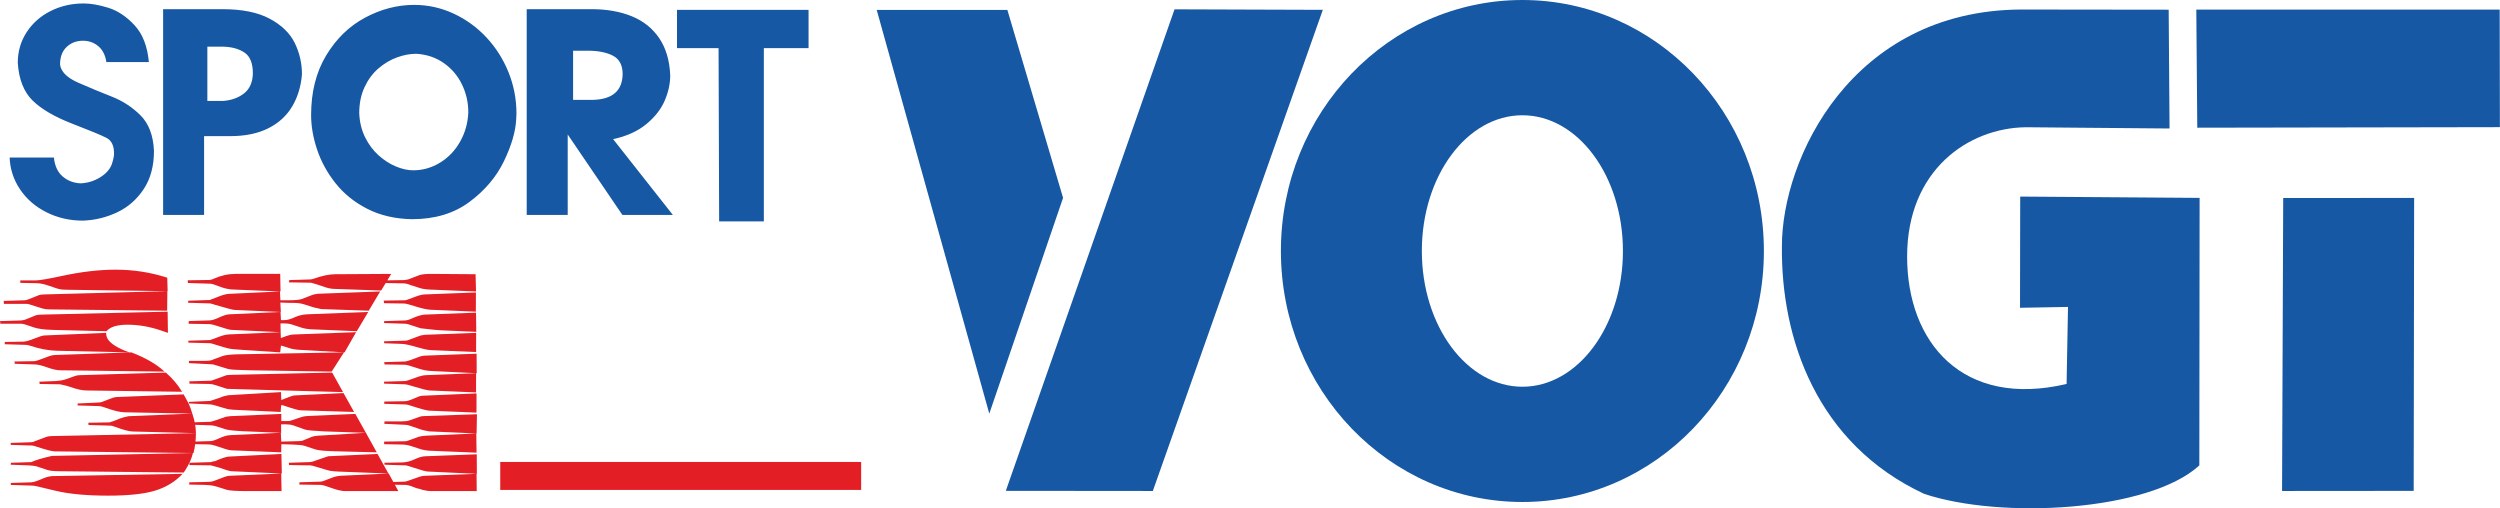
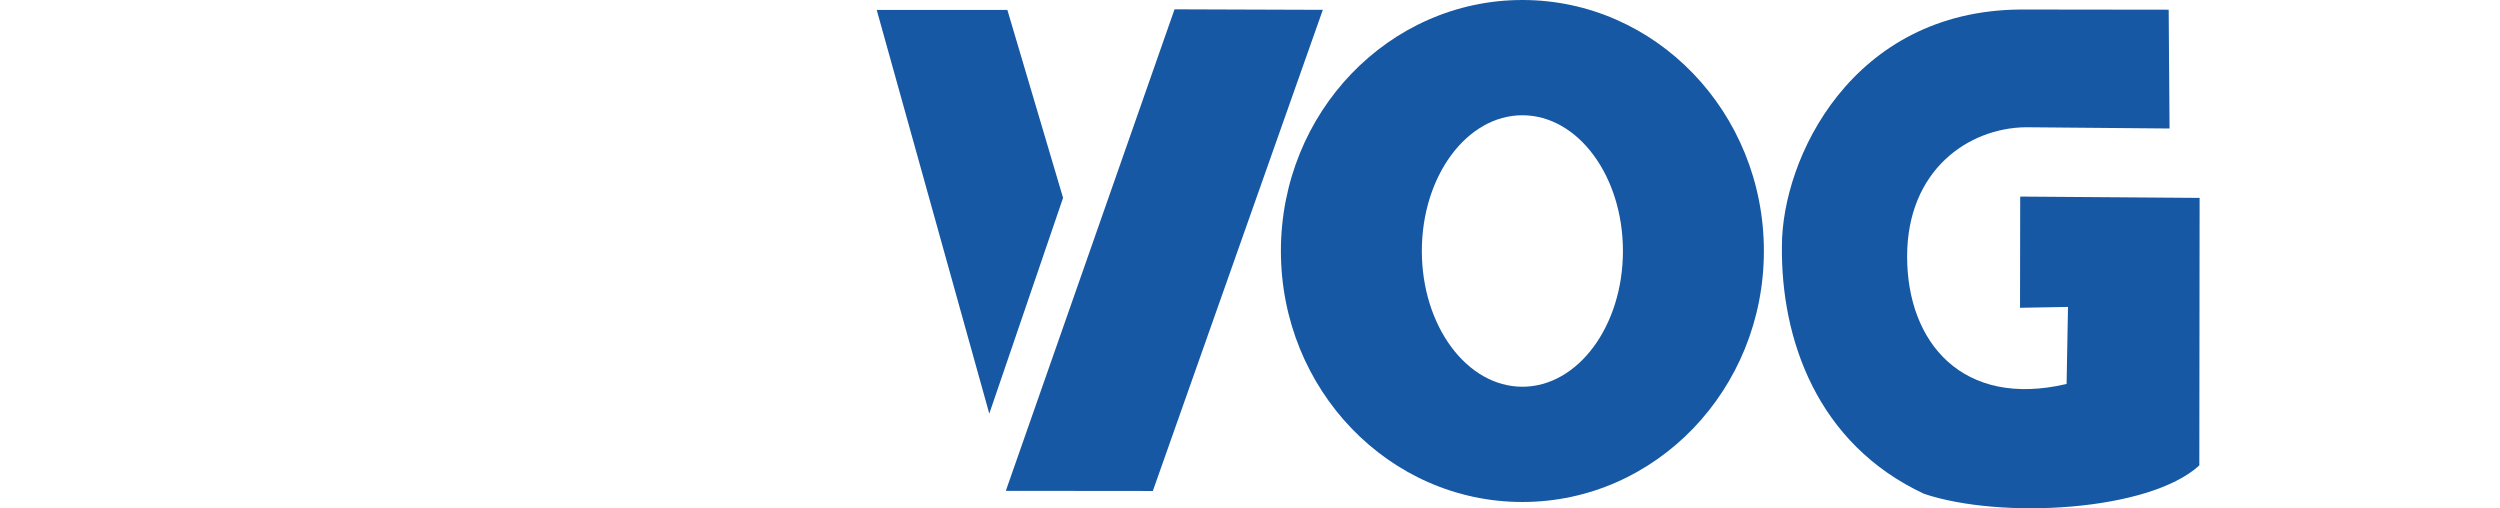
<svg xmlns="http://www.w3.org/2000/svg" xmlns:ns1="http://www.inkscape.org/namespaces/inkscape" xmlns:ns2="http://sodipodi.sourceforge.net/DTD/sodipodi-0.dtd" width="173.067mm" height="35.186mm" viewBox="0 0 613.228 124.674" id="svg3655" version="1.1" ns1:version="0.91 r13725" ns2:docname="test.svg">
  <defs id="defs3657" />
  <ns2:namedview id="base" pagecolor="#ffffff" bordercolor="#666666" borderopacity="1.0" ns1:pageopacity="0.0" ns1:pageshadow="2" ns1:zoom="0.58534979" ns1:cx="316.10053" ns1:cy="-315.18194" ns1:document-units="px" ns1:current-layer="layer1" showgrid="false" ns1:window-width="1307" ns1:window-height="747" ns1:window-x="59" ns1:window-y="21" ns1:window-maximized="1" fit-margin-top="0" fit-margin-left="0" fit-margin-right="0" fit-margin-bottom="0" />
  <g ns1:label="Ebene 1" ns1:groupmode="layer" id="layer1" transform="translate(-55.947,-86.325)">
    <g id="g3732" transform="translate(-5.714,60)" ns1:export-xdpi="90" ns1:export-ydpi="90">
-       <polygon transform="matrix(8.465,0,0,8.943,-253.646,-583.555)" class="fil0" points="51.744,81.634 51.744,80.867 62.202,80.867 62.202,81.634 " id="polygon3449" style="clip-rule:evenodd;fill:#e31e24;fill-rule:evenodd;image-rendering:optimizeQuality;shape-rendering:geometricPrecision;text-rendering:geometricPrecision" />
      <polygon transform="matrix(8.465,0,0,8.943,-253.646,-583.555)" class="fil2" points="62.653,68.469 65.915,79.542 68.053,73.623 66.439,68.469 " id="polygon3463" style="clip-rule:evenodd;fill:#1658a3;fill-rule:evenodd;image-rendering:optimizeQuality;shape-rendering:geometricPrecision;text-rendering:geometricPrecision" />
      <polygon transform="matrix(8.465,0,0,8.943,-253.646,-583.555)" class="fil2" points="66.394,81.659 70.654,81.663 75.58,68.466 71.283,68.452 " id="polygon3465" style="clip-rule:evenodd;fill:#1658a3;fill-rule:evenodd;image-rendering:optimizeQuality;shape-rendering:geometricPrecision;text-rendering:geometricPrecision" />
      <path class="fil2" d="m 498.749,86.798 0,0 c -0.236,22.57 8.502,48.353 34.885,60.665 18.897,6.31 55.226,4.289 67.504,-6.976 l 0.068,-65.62 -44.007,-0.324 -0.044,27.281 11.767,-0.212 -0.343,18.898 c -25.477,5.979 -39.143,-10.119 -39.117,-31.321 0.027,-21.075 14.922,-31.478 29.14,-31.652 l 35.231,0.309 -0.215,-29.14 -36.32,-0.045 c -41.461,0.274 -58.59,36.614 -58.55,58.136 z" id="path3467" ns1:connector-curvature="0" style="clip-rule:evenodd;fill:#1658a3;fill-rule:evenodd;image-rendering:optimizeQuality;shape-rendering:geometricPrecision;text-rendering:geometricPrecision" />
-       <polygon transform="matrix(8.465,0,0,8.943,-253.646,-583.555)" class="fil2" points="100.891,68.46 100.919,71.699 109.688,71.684 109.682,68.46 " id="polygon3469" style="clip-rule:evenodd;fill:#1658a3;fill-rule:evenodd;image-rendering:optimizeQuality;shape-rendering:geometricPrecision;text-rendering:geometricPrecision" />
-       <polygon transform="matrix(8.465,0,0,8.943,-253.646,-583.555)" class="fil2" points="103.376,81.663 107.19,81.66 107.203,73.625 103.409,73.628 " id="polygon3471" style="clip-rule:evenodd;fill:#1658a3;fill-rule:evenodd;image-rendering:optimizeQuality;shape-rendering:geometricPrecision;text-rendering:geometricPrecision" />
-       <path class="fil2" d="m 494.327,87.892 c 0,34.003 -26.521,61.566 -59.237,61.566 -32.715,0 -59.236,-27.564 -59.236,-61.566 0,-34.003 26.522,-61.567 59.236,-61.567 32.716,0 59.237,27.564 59.237,61.567 z m -34.575,0 c 0,18.388 -11.041,33.294 -24.663,33.294 -13.621,0 -24.663,-14.906 -24.663,-33.294 0,-18.388 11.042,-33.294 24.663,-33.294 13.621,0 24.663,14.906 24.663,33.294 z" id="path3473" ns1:connector-curvature="0" style="clip-rule:evenodd;fill:#1658a3;fill-rule:evenodd;image-rendering:optimizeQuality;shape-rendering:geometricPrecision;text-rendering:geometricPrecision" />
-       <path class="fil3" d="m 64.314,145.268 -0.017,-0.479 5.069,-0.16 c 0.476,0 1.442,-0.319 2.896,-0.958 0.587,-0.267 1.282,-0.453 2.088,-0.56 l 32.102,-0.559 c -1.86,1.97 -4.146,3.355 -6.858,4.153 -2.711,0.799 -6.521,1.198 -11.428,1.198 -5.24,0 -9.529,-0.4 -12.869,-1.198 l -4.684,-1.118 c -0.385,-0.106 -0.863,-0.16 -1.435,-0.16 l -4.865,-0.159 z m -0.03,-4.952 0.055,-0.479 4.996,-0.16 c 1.007,-0.479 2.693,-0.985 5.056,-1.518 l 34.598,-0.718 c -0.312,1.331 -0.941,2.742 -1.889,4.233 l -0.203,0.319 c -0.047,0 -0.104,0.08 -0.17,0.24 l -30.382,-0.319 c -1.429,0 -2.457,-0.106 -3.084,-0.319 l -2.639,-0.879 c -0.384,-0.106 -1.018,-0.186 -1.902,-0.24 l -4.436,-0.159 z m 0.009,-4.872 -0.017,-0.479 4.854,-0.159 c 0.428,0 0.771,-0.081 1.028,-0.24 l 2.787,-1.038 c 0.4,-0.16 0.885,-0.24 1.456,-0.24 l 35.312,-0.719 c 0.008,1.597 -0.185,3.221 -0.58,4.872 l -34.065,-0.4 c -0.619,0 -2.061,-0.373 -4.327,-1.118 -0.626,-0.213 -1.059,-0.32 -1.297,-0.32 l -5.151,-0.159 z m -1.469,-24.68 0.016,-0.559 4.535,-0.081 c 0.572,0 1.515,-0.266 2.831,-0.799 1.198,-0.479 1.988,-0.718 2.369,-0.718 l 15.127,-0.639 c -0.007,0.479 0.079,0.905 0.259,1.278 0.514,1.065 1.906,2.077 4.179,3.035 0.337,0.106 0.747,0.266 1.231,0.478 l -17.771,-0.399 c -2.027,-0.054 -4.173,-0.453 -6.438,-1.198 -0.458,-0.16 -0.807,-0.241 -1.045,-0.241 l -5.293,-0.159 z m 2.454,4.792 -0.056,-0.559 4.893,-0.08 c 0.45,-0.054 1.416,-0.373 2.896,-0.959 0.916,-0.373 1.66,-0.559 2.231,-0.559 l 18.629,-0.639 c 3.501,1.332 6.212,2.902 8.133,4.713 L 76.482,117.153 c -0.81,0 -1.818,-0.213 -3.024,-0.639 -1.448,-0.532 -2.553,-0.799 -3.315,-0.799 l -4.865,-0.16 z m -3.523,-9.824 -0.094,-0.639 5.068,-0.16 c 0.19,0 0.522,-0.053 0.995,-0.159 l 2.573,-1.038 c 0.351,-0.16 0.861,-0.24 1.528,-0.24 l 30.953,-0.719 0.074,5.192 -1.712,-0.586 c -2.79,-0.945 -5.516,-1.411 -8.183,-1.411 -2.573,0 -4.293,0.533 -5.161,1.598 L 74.707,107.249 c -2.17,-0.053 -3.773,-0.266 -4.811,-0.639 -1.616,-0.586 -2.615,-0.879 -2.996,-0.879 l -5.145,0 z m 9.627,14.776 -0.055,-0.559 4.068,-0.159 c 0.88,-0.054 1.649,-0.187 2.308,-0.4 l 2.259,-0.799 c 0.4,-0.16 0.789,-0.24 1.171,-0.24 l 21.201,-0.639 c 1.646,1.437 2.976,3.008 3.988,4.712 L 82.871,122.105 c -1.048,0 -2.38,-0.293 -3.996,-0.879 -0.58,-0.213 -1.42,-0.426 -2.523,-0.639 l -4.97,-0.081 z M 62.621,100.859 62.56,100.14 67.771,99.98 c 0.19,0 0.485,-0.08 0.885,-0.239 l 2.397,-0.959 c 0.352,-0.16 0.861,-0.24 1.528,-0.24 l 30.129,-0.799 -0.047,4.792 -28.952,-0.319 c -0.62,0 -1.183,-0.08 -1.688,-0.24 l -3.288,-1.038 c -0.168,-0.054 -0.372,-0.08 -0.61,-0.08 l -5.502,0 z m 18.092,24.92 -0.017,-0.479 5.101,-0.24 c 0.143,0 0.368,-0.027 0.676,-0.08 l 2.54,-0.959 c 0.516,-0.213 1.036,-0.319 1.56,-0.319 l 16.128,-0.639 c 0.66,1.172 1.042,1.864 1.145,2.077 0.36,0.746 0.687,1.624 0.985,2.636 l -16.59,-0.319 c -1.095,0 -2.742,-0.399 -4.937,-1.198 -0.579,-0.213 -1.035,-0.32 -1.369,-0.32 l -5.222,-0.159 z m -14.073,-30.072 -0.003,-0.598 3.715,0 c 0.953,0 3.155,-0.373 6.607,-1.119 4.705,-1.011 9.058,-1.518 13.06,-1.518 4.382,0 8.604,0.653 12.669,1.97 l 0.091,3.302 -24.749,-0.346 c -1.001,0 -1.814,-0.106 -2.447,-0.333 L 73.282,96.293 c -0.97,-0.333 -1.911,-0.505 -2.816,-0.505 l -3.826,-0.08 z m 16.742,34.864 -0.055,-0.559 5.178,-0.08 c 0.472,-0.106 1.343,-0.427 2.611,-0.959 0.564,-0.213 1.26,-0.4 2.088,-0.559 l 15.628,-0.639 c 0.583,1.704 0.877,3.302 0.881,4.793 l -15.485,-0.4 c -0.81,0 -2.228,-0.372 -4.255,-1.118 -0.579,-0.213 -0.963,-0.319 -1.154,-0.319 l -5.437,-0.16 z m 24.7,14.616 0.016,-0.559 3.891,-0.08 c 1.048,0 1.748,-0.08 2.1,-0.24 l 2.539,-0.959 c 0.516,-0.213 1.013,-0.319 1.49,-0.319 l 12.522,-0.559 0.079,4.313 -8.361,0 c -2.715,0 -4.41,-0.106 -5.084,-0.32 l -2.529,-0.799 c -0.553,-0.159 -1.081,-0.266 -1.583,-0.319 l -1.254,-0.08 -3.825,-0.081 z m 0.047,-4.792 0.016,-0.559 5.283,-0.16 c 0.047,0 0.118,-0.026 0.212,-0.08 0.093,-0.054 0.365,-0.106 0.816,-0.16 0.165,-0.053 0.4,-0.159 0.703,-0.319 1.315,-0.532 2.211,-0.799 2.688,-0.799 l 12.841,-0.639 0.096,4.792 -12.347,-0.559 c -0.381,0 -1.38,-0.293 -2.997,-0.878 -0.337,-0.107 -1.023,-0.293 -2.056,-0.56 l -5.255,-0.08 z m -0.054,-5.151 -0.055,-0.559 5.282,-0.16 c 0.428,0 1.134,-0.24 2.132,-0.692 0.99,-0.466 1.88,-0.719 2.665,-0.772 l 12.444,-0.573 0.111,2.157 3.106,-0.08 c 1.048,0 1.761,-0.054 2.137,-0.16 l 2.325,-0.959 c 0.329,-0.106 0.768,-0.186 1.313,-0.24 l 11.873,-0.719 2.668,4.793 -9.334,-0.24 c -3.075,-0.053 -4.986,-0.213 -5.734,-0.479 l -2.639,-0.878 c -0.506,-0.16 -1.463,-0.267 -2.87,-0.319 l -2.826,-0.081 -0.037,1.997 -12.1,-0.493 c -0.428,0 -0.957,-0.106 -1.583,-0.319 l -2.464,-0.812 c -0.626,-0.213 -1.226,-0.319 -1.797,-0.319 l -4.619,-0.093 z m -0.012,-4.766 0.03,-0.532 5.139,-0.16 c 0.143,0 0.438,-0.08 0.891,-0.226 l 2.518,-0.852 c 0.352,-0.159 0.873,-0.266 1.568,-0.306 l 12.457,-0.546 -0.01,1.757 1.073,0 c 0.619,0 1.011,-0.027 1.176,-0.081 l 2.832,-0.945 c 0.24,-0.093 0.703,-0.173 1.391,-0.226 l 11.691,-0.505 2.591,4.632 -10.171,-0.346 c -2.583,-0.119 -4.155,-0.266 -4.714,-0.439 l -2.931,-1.038 c -0.511,-0.173 -1.098,-0.252 -1.765,-0.252 l -1.215,0 8.5e-4,2.076 -9.262,-0.385 c -2.195,-0.106 -3.623,-0.253 -4.298,-0.466 l -2.698,-0.852 c -0.426,-0.093 -0.904,-0.146 -1.428,-0.146 l -4.865,-0.16 z m -0.074,-5.192 0.028,-0.386 5.179,-0.226 c 0.047,0 0.13,-0.026 0.247,-0.08 l 2.096,-0.692 0.775,-0.319 1.282,-0.307 12.991,-0.772 0.067,1.917 c 0.425,-0.106 0.649,-0.187 0.67,-0.241 l 1.693,-0.639 c 0.351,-0.159 0.766,-0.24 1.242,-0.24 l 11.664,-0.559 2.592,4.633 -13.056,-0.4 c -0.524,0 -1.871,-0.372 -4.04,-1.118 -0.242,-0.106 -0.506,-0.16 -0.792,-0.16 l -0.119,1.678 -11.697,-0.546 c -0.598,-0.054 -1.022,-0.094 -1.285,-0.147 l -3.165,-0.932 c -0.506,-0.16 -0.896,-0.226 -1.181,-0.226 l -5.189,-0.24 z m 0.157,-4.859 -0.055,-0.559 5.211,-0.16 c 0.143,0 0.355,-0.053 0.637,-0.159 l 2.858,-1.038 c 0.256,-0.16 0.814,-0.24 1.671,-0.24 l 24.67,-0.559 2.668,4.792 -28.469,-0.799 -2.964,-0.959 c -0.458,-0.159 -0.949,-0.24 -1.473,-0.24 l -4.755,-0.08 z m -0.14,-5.032 0.016,-0.559 3.859,0 c 1.048,0 1.735,-0.106 2.06,-0.32 l 2.364,-0.878 c 0.659,-0.213 1.786,-0.346 3.38,-0.4 l 26.352,-0.479 -3.015,4.713 -20.019,-0.32 c -3.027,-0.053 -4.818,-0.159 -5.371,-0.319 l -3.683,-1.118 c 0.143,0 -0.299,-0.027 -1.325,-0.08 l -4.618,-0.24 z m -0.14,-5.032 -0.011,-0.466 5.283,-0.159 c 0.383,-0.094 1.172,-0.386 2.376,-0.852 0.804,-0.306 1.555,-0.479 2.244,-0.532 l 12.743,-0.546 0.05,1.438 c 0.33,-0.106 0.553,-0.186 0.67,-0.24 1.081,-0.426 1.931,-0.639 2.551,-0.639 l 15.237,-0.56 -2.828,4.952 -9.845,-0.559 c -1.646,-0.053 -2.782,-0.186 -3.408,-0.399 l -1.012,-0.32 c -0.506,-0.159 -0.952,-0.292 -1.337,-0.399 l -0.191,1.677 -9.377,-0.625 c -1.665,-0.093 -2.783,-0.213 -3.347,-0.346 -0.558,-0.12 -1.744,-0.479 -3.538,-1.038 -0.458,-0.16 -0.783,-0.24 -0.974,-0.24 l -5.287,-0.147 z m 0.058,-4.619 0.036,-0.665 5.069,-0.159 c 0.571,0 1.349,-0.241 2.339,-0.706 0.99,-0.466 1.809,-0.719 2.444,-0.785 l 12.658,-0.573 0.106,1.997 0.786,0 c 0.715,0 1.558,-0.226 2.531,-0.679 0.973,-0.453 2.042,-0.706 3.207,-0.758 l 14.88,-0.56 -2.801,4.713 -11.451,-0.479 c -0.692,-0.054 -1.315,-0.16 -1.869,-0.319 l -2.711,-0.879 c -0.505,-0.16 -1.116,-0.24 -1.83,-0.24 l -0.858,0 0.04,2.156 -12.067,-0.572 c -0.429,0 -1.277,-0.226 -2.536,-0.665 -1.476,-0.493 -2.432,-0.745 -2.861,-0.745 l -5.112,-0.081 z m -0.126,-5.151 0.042,-0.506 5.276,-0.173 c 0.283,-0.106 0.952,-0.373 2.016,-0.785 1.057,-0.427 1.93,-0.665 2.619,-0.719 l 12.58,-0.586 0.111,2.156 1.929,0 c 1.668,0 2.783,-0.106 3.348,-0.319 l 2.468,-0.959 c 0.234,-0.106 0.707,-0.213 1.418,-0.319 l 15.309,-0.559 -2.801,4.712 -11.697,-0.399 c -0.048,0 -0.156,-0.027 -0.324,-0.081 l -1.441,-0.319 -2.529,-0.799 c -0.674,-0.213 -1.583,-0.319 -2.727,-0.319 l -0.643,0 -2.325,-0.081 0.117,2.316 -11.321,-0.505 c -0.381,0 -1.986,-0.413 -4.819,-1.251 -0.296,-0.12 -0.681,-0.226 -1.167,-0.346 l -5.437,-0.16 z m -0.05,-4.846 -0.035,-0.665 5.178,-0.08 c 0.381,0 0.806,-0.106 1.268,-0.334 1.724,-0.772 3.491,-1.158 5.301,-1.158 l 10.934,0 0.08,4.313 -11.957,-0.493 c -0.842,-0.066 -1.718,-0.252 -2.64,-0.586 -1.414,-0.559 -2.281,-0.825 -2.614,-0.825 l -5.514,-0.173 z m 24.764,44.089 5.067,-0.16 c 0.429,0 1.101,-0.186 2.017,-0.559 0.565,-0.213 1.424,-0.506 2.578,-0.878 l 12.093,-0.559 2.668,4.792 -12.38,-0.479 c -0.979,-0.053 -1.653,-0.12 -2.026,-0.199 -0.372,-0.08 -1.509,-0.412 -3.412,-0.999 -0.674,-0.213 -1.154,-0.319 -1.44,-0.319 l -5.112,-0.08 -0.055,-0.559 z m 2.58,5.351 0.016,-0.559 5.14,-0.159 c 0.238,0 0.557,-0.081 0.956,-0.24 l 2.292,-0.879 c 0.494,-0.159 1.039,-0.266 1.632,-0.319 l 11.879,-0.559 2.365,4.313 -13.006,0 c -0.809,0 -1.817,-0.214 -3.023,-0.639 -1.617,-0.586 -2.592,-0.878 -2.926,-0.878 l -5.326,-0.081 z m -2.553,-49.6 0.088,-0.559 5.139,-0.159 c 0.238,0 0.581,-0.08 1.028,-0.24 1.953,-0.692 3.668,-1.038 5.144,-1.038 l 13.682,-0.08 -2.466,4.074 -11.555,-0.399 c -0.763,0 -1.783,-0.24 -3.062,-0.719 -0.748,-0.267 -1.615,-0.533 -2.601,-0.799 l -5.398,-0.08 z m 23.42,49.6 -0.056,-0.559 4.854,-0.159 c 0.286,0 0.57,-0.054 0.852,-0.16 l 2.506,-0.878 c 0.681,-0.267 1.284,-0.4 1.808,-0.4 l 12.632,-0.479 0.041,4.234 -11.076,0 c -0.715,0 -1.481,-0.106 -2.298,-0.32 -0.194,-0.106 -0.664,-0.239 -1.408,-0.399 -0.362,-0.16 -0.815,-0.333 -1.358,-0.52 -0.543,-0.186 -1.004,-0.279 -1.385,-0.279 l -5.112,-0.081 z m 0.008,-4.871 -0.017,-0.479 4.249,-0.08 c 1.001,0 2.046,-0.253 3.136,-0.759 1.089,-0.506 1.992,-0.758 2.706,-0.758 l 12.561,-0.479 0.025,4.792 -11.989,-0.559 c -0.477,0 -1.823,-0.373 -4.041,-1.118 -0.795,-0.267 -1.288,-0.4 -1.479,-0.4 l -5.15,-0.159 z m -0.069,-5.032 -0.022,-0.639 5.249,-0.08 c 0.143,0 0.356,-0.054 0.637,-0.16 l 2.682,-0.959 c 0.378,-0.106 0.887,-0.186 1.529,-0.24 l 12.521,-0.559 0.058,4.712 -11.593,-0.479 c -0.741,-0.053 -1.387,-0.159 -1.941,-0.319 l -2.457,-0.799 c -0.796,-0.267 -1.598,-0.399 -2.408,-0.399 l -4.255,-0.081 z m 0.016,-5.005 0.074,-0.586 4.073,0 c 0.905,0 1.558,-0.08 1.963,-0.226 l 2.507,-0.879 c 0.358,-0.146 0.826,-0.213 1.398,-0.213 l 12.722,-0.439 -0.086,4.712 -11.607,-0.506 c -0.94,-0.173 -1.576,-0.306 -1.92,-0.426 l -2.736,-0.932 c -0.459,-0.159 -0.861,-0.253 -1.194,-0.253 l -5.195,-0.252 z m -0.004,-4.899 0.016,-0.559 5.106,-0.08 c 0.429,0 1.136,-0.213 2.121,-0.639 l 0.951,-0.399 c 0.47,-0.213 0.942,-0.319 1.419,-0.319 l 13.022,-0.56 -0.014,4.712 -11.593,-0.478 c -0.693,-0.054 -2.172,-0.453 -4.437,-1.198 -0.627,-0.213 -1.06,-0.319 -1.298,-0.319 l -5.293,-0.16 z m -0.03,-4.952 -0.017,-0.479 5.211,-0.159 c 0.143,0 0.439,-0.081 0.885,-0.24 l 1.589,-0.559 c 1.128,-0.427 2.002,-0.639 2.622,-0.639 l 12.275,-0.479 -0.014,4.712 -11.379,-0.478 c -0.645,-0.054 -1.834,-0.346 -3.568,-0.879 -1.301,-0.426 -2.19,-0.639 -2.667,-0.639 l -4.936,-0.16 z m 0.086,-4.712 -0.055,-0.559 5.211,-0.16 c 0.096,0 0.201,-0.027 0.318,-0.08 l 0.814,-0.24 1.94,-0.719 c 0.681,-0.267 1.26,-0.399 1.737,-0.399 l 12.632,-0.479 0.025,4.792 -11.418,-0.559 c -0.883,-0.053 -1.891,-0.267 -3.024,-0.639 -1.712,-0.586 -2.758,-0.879 -3.139,-0.879 l -5.041,-0.08 z m -0.074,-5.192 -0.017,-0.479 5.282,-0.159 c 0.19,0 0.427,-0.054 0.709,-0.16 l 2.787,-1.038 c 0.069,-0.054 0.483,-0.133 1.242,-0.24 l 12.56,-0.479 -0.013,4.712 -11.236,-0.479 c -0.741,-0.053 -1.875,-0.306 -3.403,-0.758 -1.529,-0.453 -2.687,-0.706 -3.475,-0.758 l -4.436,-0.16 z m -0.03,-4.952 0.054,-0.479 5.068,-0.16 c 0.477,0 1.16,-0.213 2.05,-0.639 1.103,-0.479 2.046,-0.746 2.83,-0.799 l 12.561,-0.479 0.058,4.712 -7.3,-0.319 c -1.788,-0.054 -3.902,-0.24 -6.344,-0.559 l -2.963,-0.959 c -0.29,-0.106 -0.626,-0.16 -1.007,-0.16 l -5.007,-0.159 z m 0.008,-4.872 -0.094,-0.639 5.32,-0.08 c 0.096,0 0.848,-0.266 2.259,-0.799 1.081,-0.426 1.955,-0.639 2.622,-0.639 l 12.418,-0.479 -0.014,4.712 -11.236,-0.479 c -0.788,-0.053 -1.88,-0.292 -3.277,-0.718 -1.685,-0.533 -2.695,-0.8 -3.029,-0.8 l -4.969,-0.08 z m -0.174,-4.952 -0.022,-0.639 5.178,-0.08 c 0.096,0 0.403,-0.053 0.924,-0.159 l 2.715,-1.038 c 0.564,-0.213 1.537,-0.32 2.919,-0.32 l 10.901,0.08 0.112,4.233 -11.593,-0.479 c -1.026,-0.053 -1.95,-0.24 -2.771,-0.559 l -1.771,-0.559 c -0.604,-0.267 -1.193,-0.4 -1.764,-0.4 l -4.827,-0.08 z" id="path3479" ns1:connector-curvature="0" style="clip-rule:evenodd;fill:#e31e24;fill-rule:nonzero;image-rendering:optimizeQuality;shape-rendering:geometricPrecision;text-rendering:geometricPrecision" />
-       <path class="fil2" d="m 227.724,38.136 0,-9.383 32.269,0 0,9.383 -10.966,0 0,42.493 -10.966,0 -0.142,-42.493 -10.195,0 z m -25.489,0.626 0,12.061 4.879,0 c 4.849,-0.135 7.273,-2.294 7.273,-6.479 -0.047,-2.062 -0.797,-3.491 -2.249,-4.287 -1.454,-0.797 -3.387,-1.227 -5.8,-1.294 l -4.103,0 z m 2.765,-10.188 0.871,0 0.902,0 c 3.709,0 6.991,0.58 9.846,1.736 2.854,1.157 5.11,2.959 6.759,5.404 1.649,2.442 2.544,5.492 2.683,9.145 0,1.991 -0.448,4.04 -1.352,6.149 -0.904,2.11 -2.409,4.033 -4.52,5.771 -2.11,1.739 -4.822,2.963 -8.135,3.677 l 14.652,18.589 -12.379,0 -13.413,-19.731 0,19.731 -10.058,0 0,-50.47 14.144,0 z m -55.221,25.517 c 0.088,2.171 0.564,4.136 1.431,5.895 0.867,1.758 1.973,3.243 3.324,4.452 1.35,1.211 2.775,2.122 4.277,2.739 1.498,0.614 2.895,0.925 4.188,0.925 2.361,0 4.564,-0.63 6.612,-1.884 2.047,-1.256 3.687,-2.975 4.919,-5.163 1.231,-2.188 1.9,-4.583 2.003,-7.184 0,-2.426 -0.525,-4.717 -1.572,-6.867 -1.051,-2.15 -2.547,-3.9 -4.492,-5.245 -1.945,-1.349 -4.185,-2.093 -6.725,-2.24 -1.52,0 -3.097,0.298 -4.727,0.894 -1.63,0.599 -3.146,1.502 -4.543,2.704 -1.397,1.206 -2.529,2.736 -3.395,4.592 -0.866,1.855 -1.301,3.982 -1.301,6.384 z m -11.807,0.464 c 0,-5.664 1.233,-10.543 3.699,-14.638 2.468,-4.095 5.651,-7.186 9.55,-9.267 3.898,-2.083 7.909,-3.124 12.032,-3.124 3.381,0 6.608,0.714 9.675,2.136 3.069,1.425 5.757,3.38 8.07,5.862 2.31,2.483 4.112,5.332 5.406,8.549 1.292,3.217 1.939,6.576 1.939,10.084 0,0.165 -0.011,0.403 -0.031,0.714 -0.021,0.309 -0.033,0.548 -0.033,0.712 -0.148,3.003 -1.149,6.431 -3.004,10.28 -1.854,3.848 -4.678,7.183 -8.471,10 -3.791,2.817 -8.484,4.227 -14.074,4.227 -4.14,-0.077 -7.787,-0.919 -10.943,-2.526 -3.157,-1.605 -5.757,-3.696 -7.8,-6.268 -2.042,-2.57 -3.555,-5.327 -4.539,-8.262 -0.984,-2.938 -1.475,-5.764 -1.475,-8.479 z m -25.45,-3.475 3.914,0 c 2.018,-0.155 3.717,-0.773 5.097,-1.852 1.378,-1.079 2.096,-2.714 2.151,-4.904 0,-2.436 -0.656,-4.117 -1.969,-5.04 -1.315,-0.927 -3.032,-1.426 -5.153,-1.508 l -4.04,0 0,13.304 z m -10.851,27.964 0,-50.47 14.543,0 c 4.816,0 8.68,0.779 11.595,2.337 2.915,1.558 4.962,3.54 6.147,5.946 1.183,2.408 1.775,4.985 1.775,7.731 -0.255,2.994 -1.067,5.627 -2.433,7.903 -1.367,2.277 -3.322,4.05 -5.864,5.319 -2.543,1.27 -5.638,1.907 -9.291,1.907 l -6.421,0 0,19.328 -10.051,0 z M 66.022,41.744 c 0,-2.781 0.723,-5.283 2.169,-7.509 1.446,-2.226 3.403,-3.959 5.878,-5.201 2.469,-1.241 5.175,-1.863 8.108,-1.863 1.751,0 3.77,0.353 6.056,1.064 2.286,0.708 4.424,2.13 6.417,4.267 1.994,2.136 3.169,5.152 3.529,9.046 l -10.422,0 c -0.27,-1.727 -0.939,-3.029 -2.004,-3.908 -1.065,-0.882 -2.31,-1.322 -3.739,-1.322 -1.595,0 -2.932,0.511 -4.009,1.527 -1.078,1.018 -1.614,2.451 -1.614,4.303 0.216,1.759 1.694,3.241 4.435,4.447 2.743,1.205 5.479,2.344 8.208,3.413 2.731,1.072 5.103,2.62 7.119,4.643 2.016,2.025 3.107,4.919 3.275,8.686 0,3.694 -0.831,6.809 -2.501,9.344 -1.669,2.539 -3.829,4.439 -6.481,5.702 -2.65,1.264 -5.461,1.951 -8.432,2.064 -3.239,0 -6.219,-0.682 -8.94,-2.048 -2.723,-1.365 -4.884,-3.232 -6.484,-5.605 -1.603,-2.371 -2.459,-4.983 -2.567,-7.835 l 10.852,0 c 0.218,2.064 0.937,3.616 2.161,4.658 1.224,1.044 2.688,1.604 4.392,1.681 1.674,-0.068 3.242,-0.54 4.702,-1.416 1.461,-0.877 2.437,-1.945 2.93,-3.2 0.383,-1.149 0.575,-2.049 0.575,-2.699 0,-1.923 -0.619,-3.203 -1.857,-3.839 -1.239,-0.636 -4.032,-1.793 -8.379,-3.472 -4.348,-1.68 -7.596,-3.577 -9.752,-5.696 -2.154,-2.12 -3.363,-5.199 -3.627,-9.232 z" id="path3481" ns1:connector-curvature="0" style="clip-rule:evenodd;fill:#1658a3;fill-rule:evenodd;image-rendering:optimizeQuality;shape-rendering:geometricPrecision;text-rendering:geometricPrecision" />
+       <path class="fil2" d="m 494.327,87.892 c 0,34.003 -26.521,61.566 -59.237,61.566 -32.715,0 -59.236,-27.564 -59.236,-61.566 0,-34.003 26.522,-61.567 59.236,-61.567 32.716,0 59.237,27.564 59.237,61.567 z m -34.575,0 c 0,18.388 -11.041,33.294 -24.663,33.294 -13.621,0 -24.663,-14.906 -24.663,-33.294 0,-18.388 11.042,-33.294 24.663,-33.294 13.621,0 24.663,14.906 24.663,33.294 " id="path3473" ns1:connector-curvature="0" style="clip-rule:evenodd;fill:#1658a3;fill-rule:evenodd;image-rendering:optimizeQuality;shape-rendering:geometricPrecision;text-rendering:geometricPrecision" />
    </g>
  </g>
</svg>